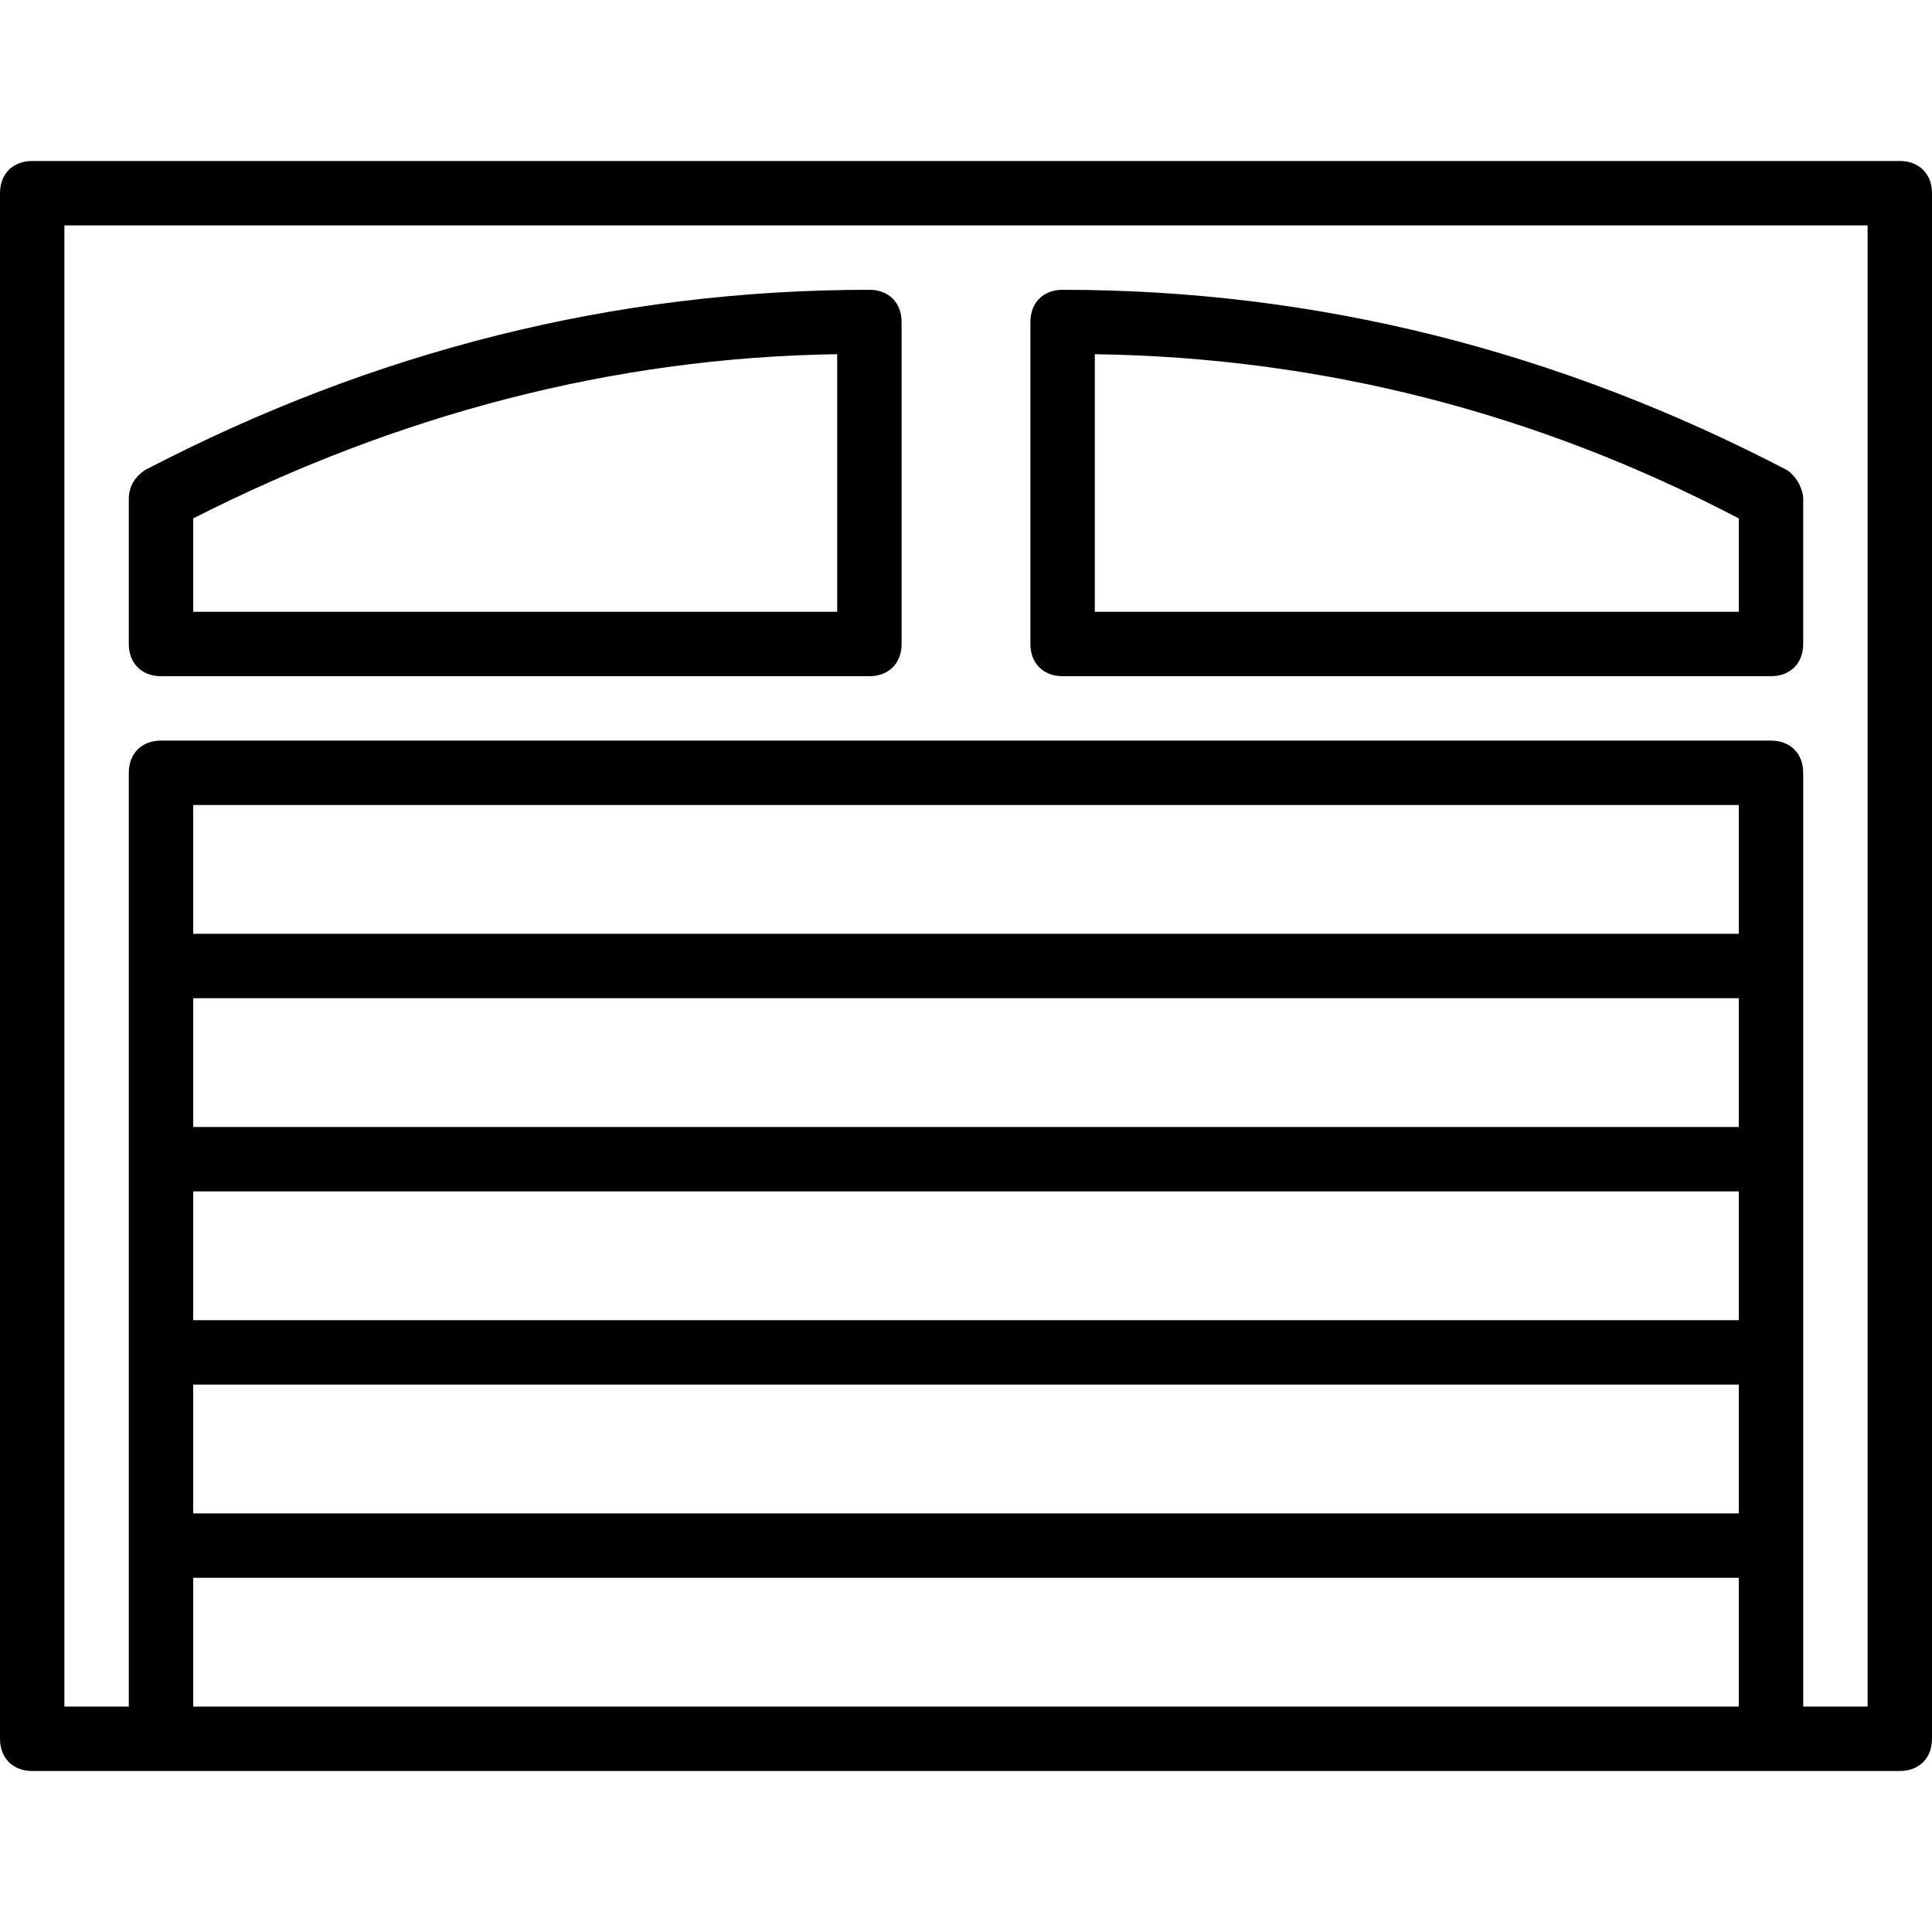
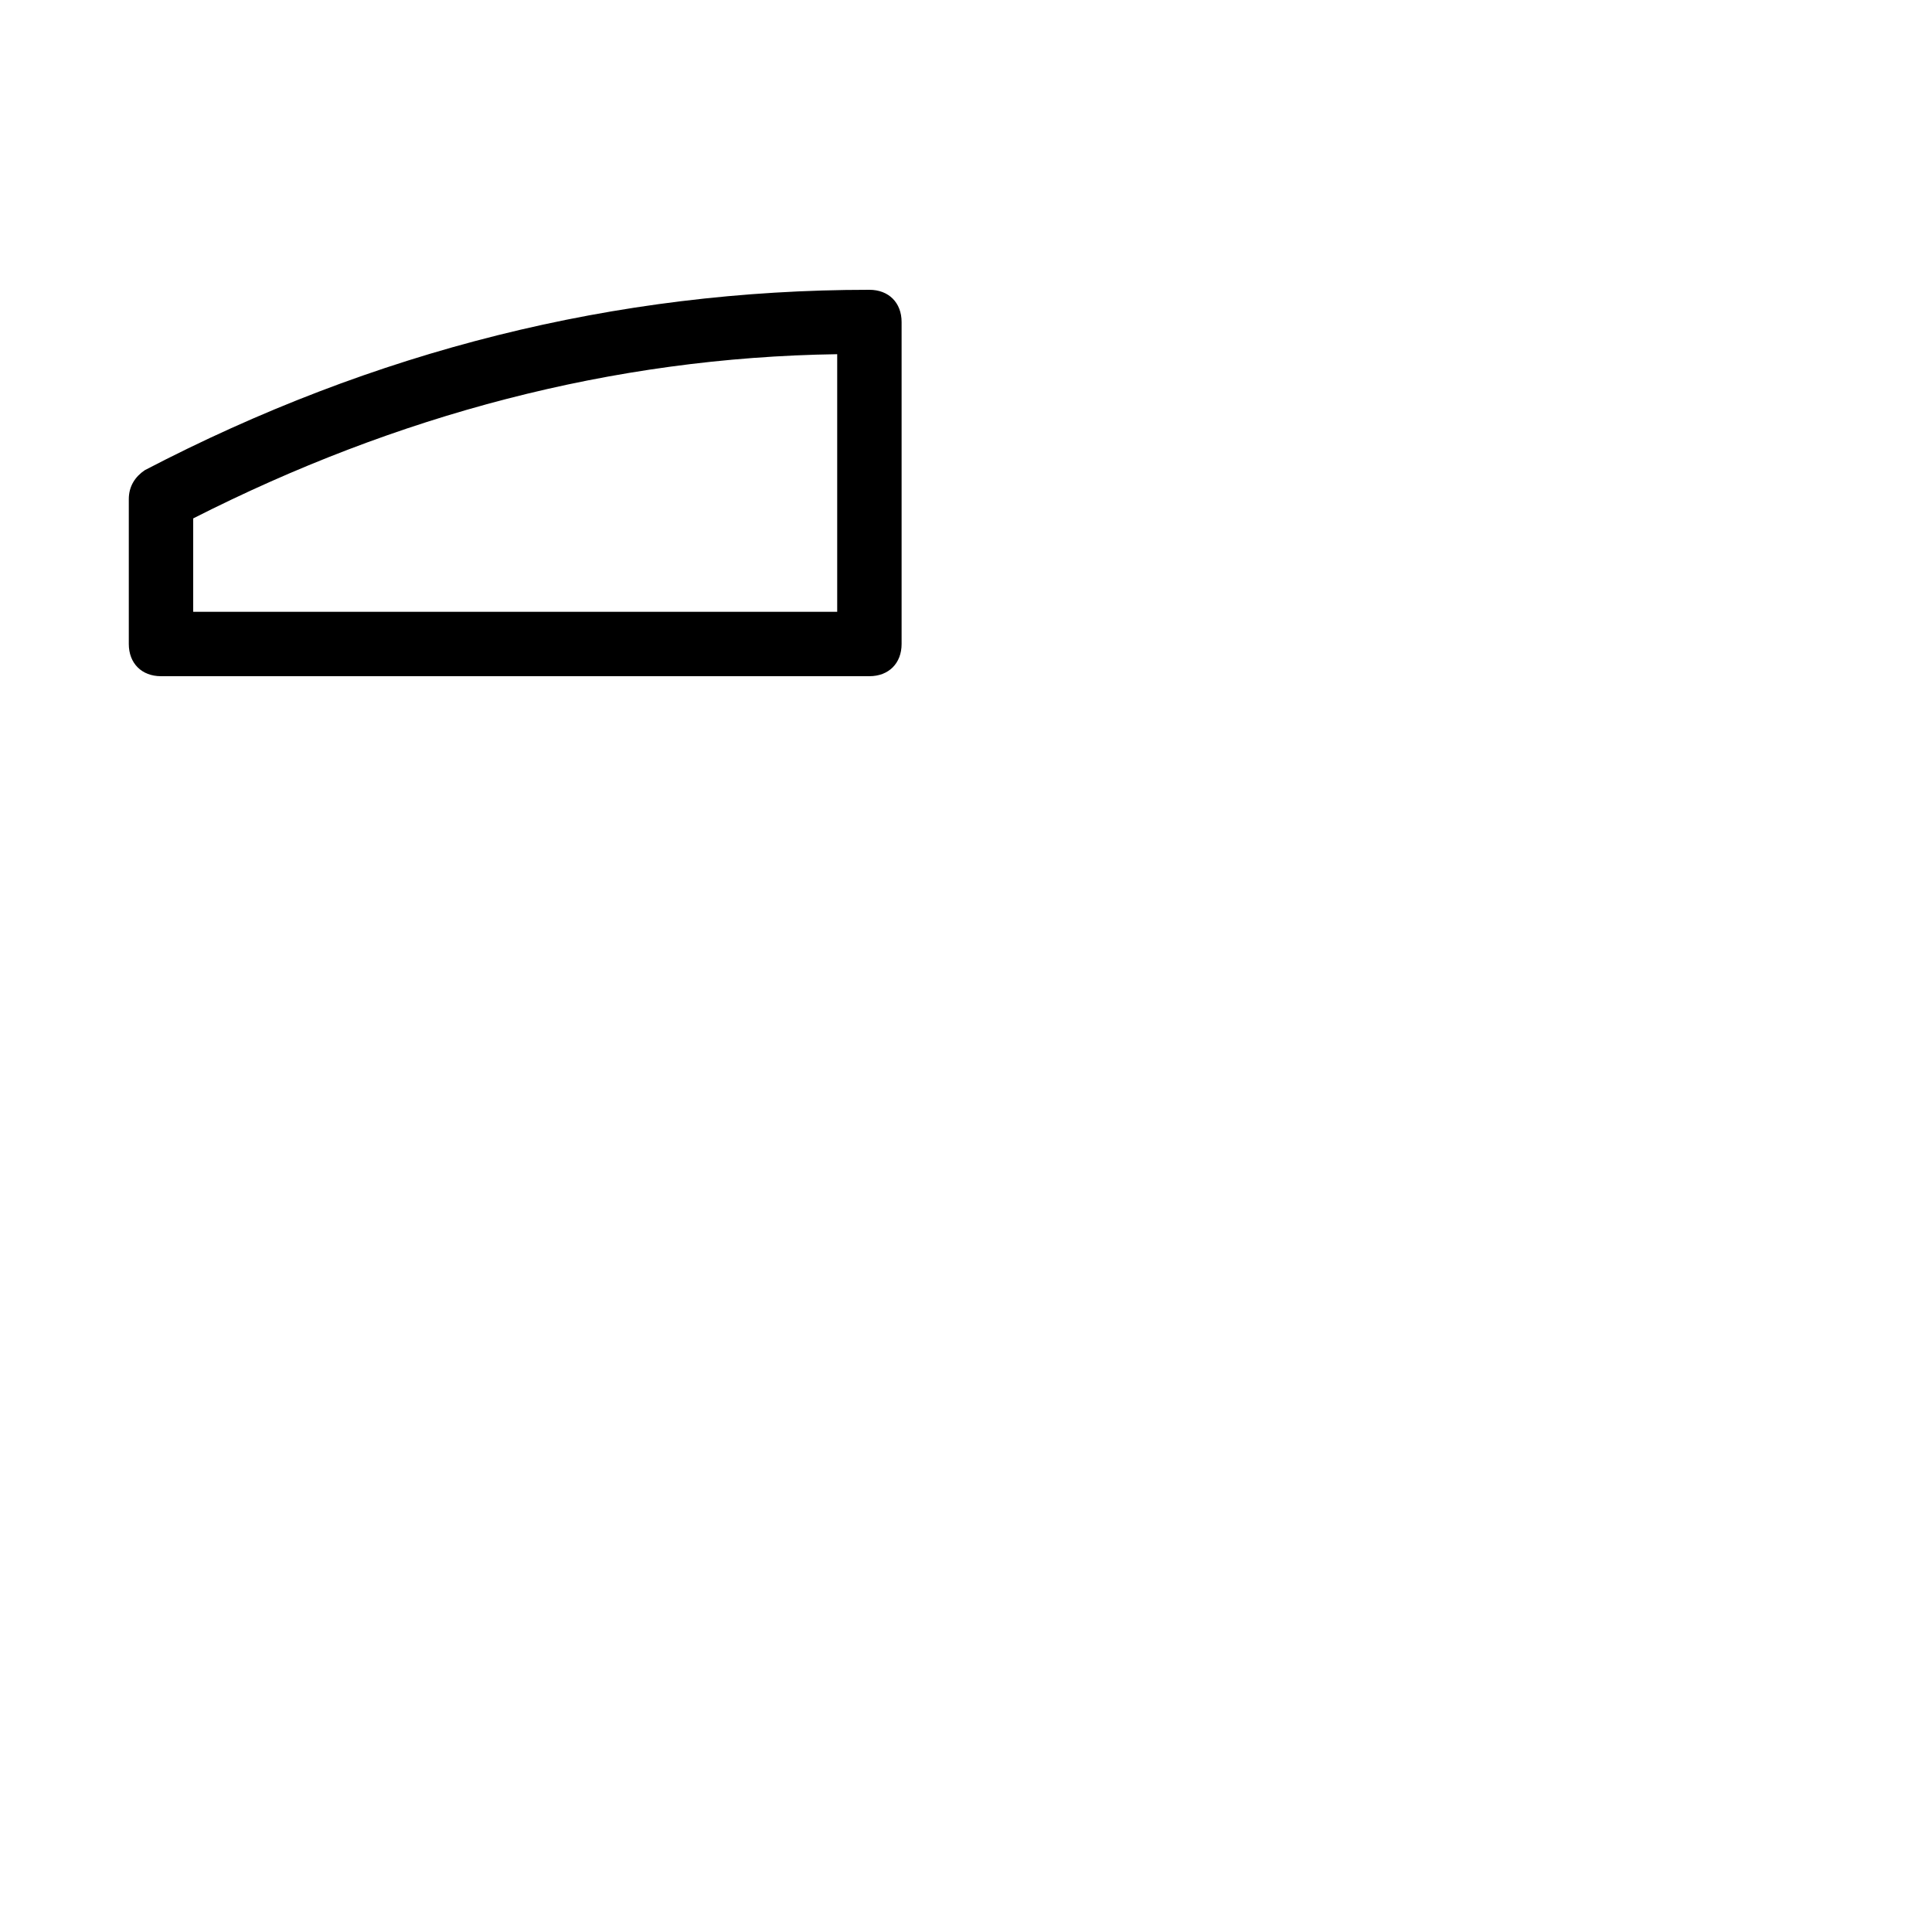
<svg xmlns="http://www.w3.org/2000/svg" fill="#000000" height="800px" width="800px" version="1.1" id="Layer_1" viewBox="0 0 503.607 503.607" xml:space="preserve">
  <g transform="translate(1 1)">
    <g>
      <g>
-         <path d="M494.213,40.967H7.393C2.357,40.967-1,44.325-1,49.361v402.885c0,5.036,3.357,8.393,8.393,8.393h33.574h419.672h33.574     c5.036,0,8.393-3.357,8.393-8.393V49.361C502.607,44.325,499.249,40.967,494.213,40.967z M49.361,309.557h402.885v33.574H49.361     V309.557z M452.246,292.771H49.361v-33.574h402.885V292.771z M49.361,359.918h402.885v33.574H49.361V359.918z M452.246,242.41     H49.361v-33.574h402.885V242.41z M49.361,443.852v-33.574h402.885v33.574H49.361z M485.82,443.852h-16.787v-41.967v-50.361     v-50.361v-50.361v-50.361c0-5.036-3.357-8.393-8.393-8.393H40.967c-5.036,0-8.393,3.357-8.393,8.393v50.361v50.361v50.361v50.361     v41.967H15.787V57.754H485.82V443.852z" />
-         <path d="M275.984,175.262h184.656c5.036,0,8.393-3.357,8.393-8.393v-37.77c0-2.518-1.679-5.875-4.197-7.554     c-59.593-31.056-122.544-47.003-188.852-47.003c-5.036,0-8.393,3.357-8.393,8.393v83.934     C267.59,171.905,270.948,175.262,275.984,175.262z M284.377,91.328c58.754,0.839,114.99,15.108,167.869,42.807v24.341H284.377     V91.328z" />
        <path d="M40.967,175.262h184.656c5.036,0,8.393-3.357,8.393-8.393V82.934c0-5.036-3.357-8.393-8.393-8.393     c-66.308,0-129.259,15.948-188.852,47.003c-2.518,1.679-4.197,4.197-4.197,7.554v37.77     C32.574,171.905,35.931,175.262,40.967,175.262z M49.361,134.134c52.879-26.859,109.115-41.967,167.869-42.807v67.148H49.361     V134.134z" />
      </g>
    </g>
  </g>
</svg>